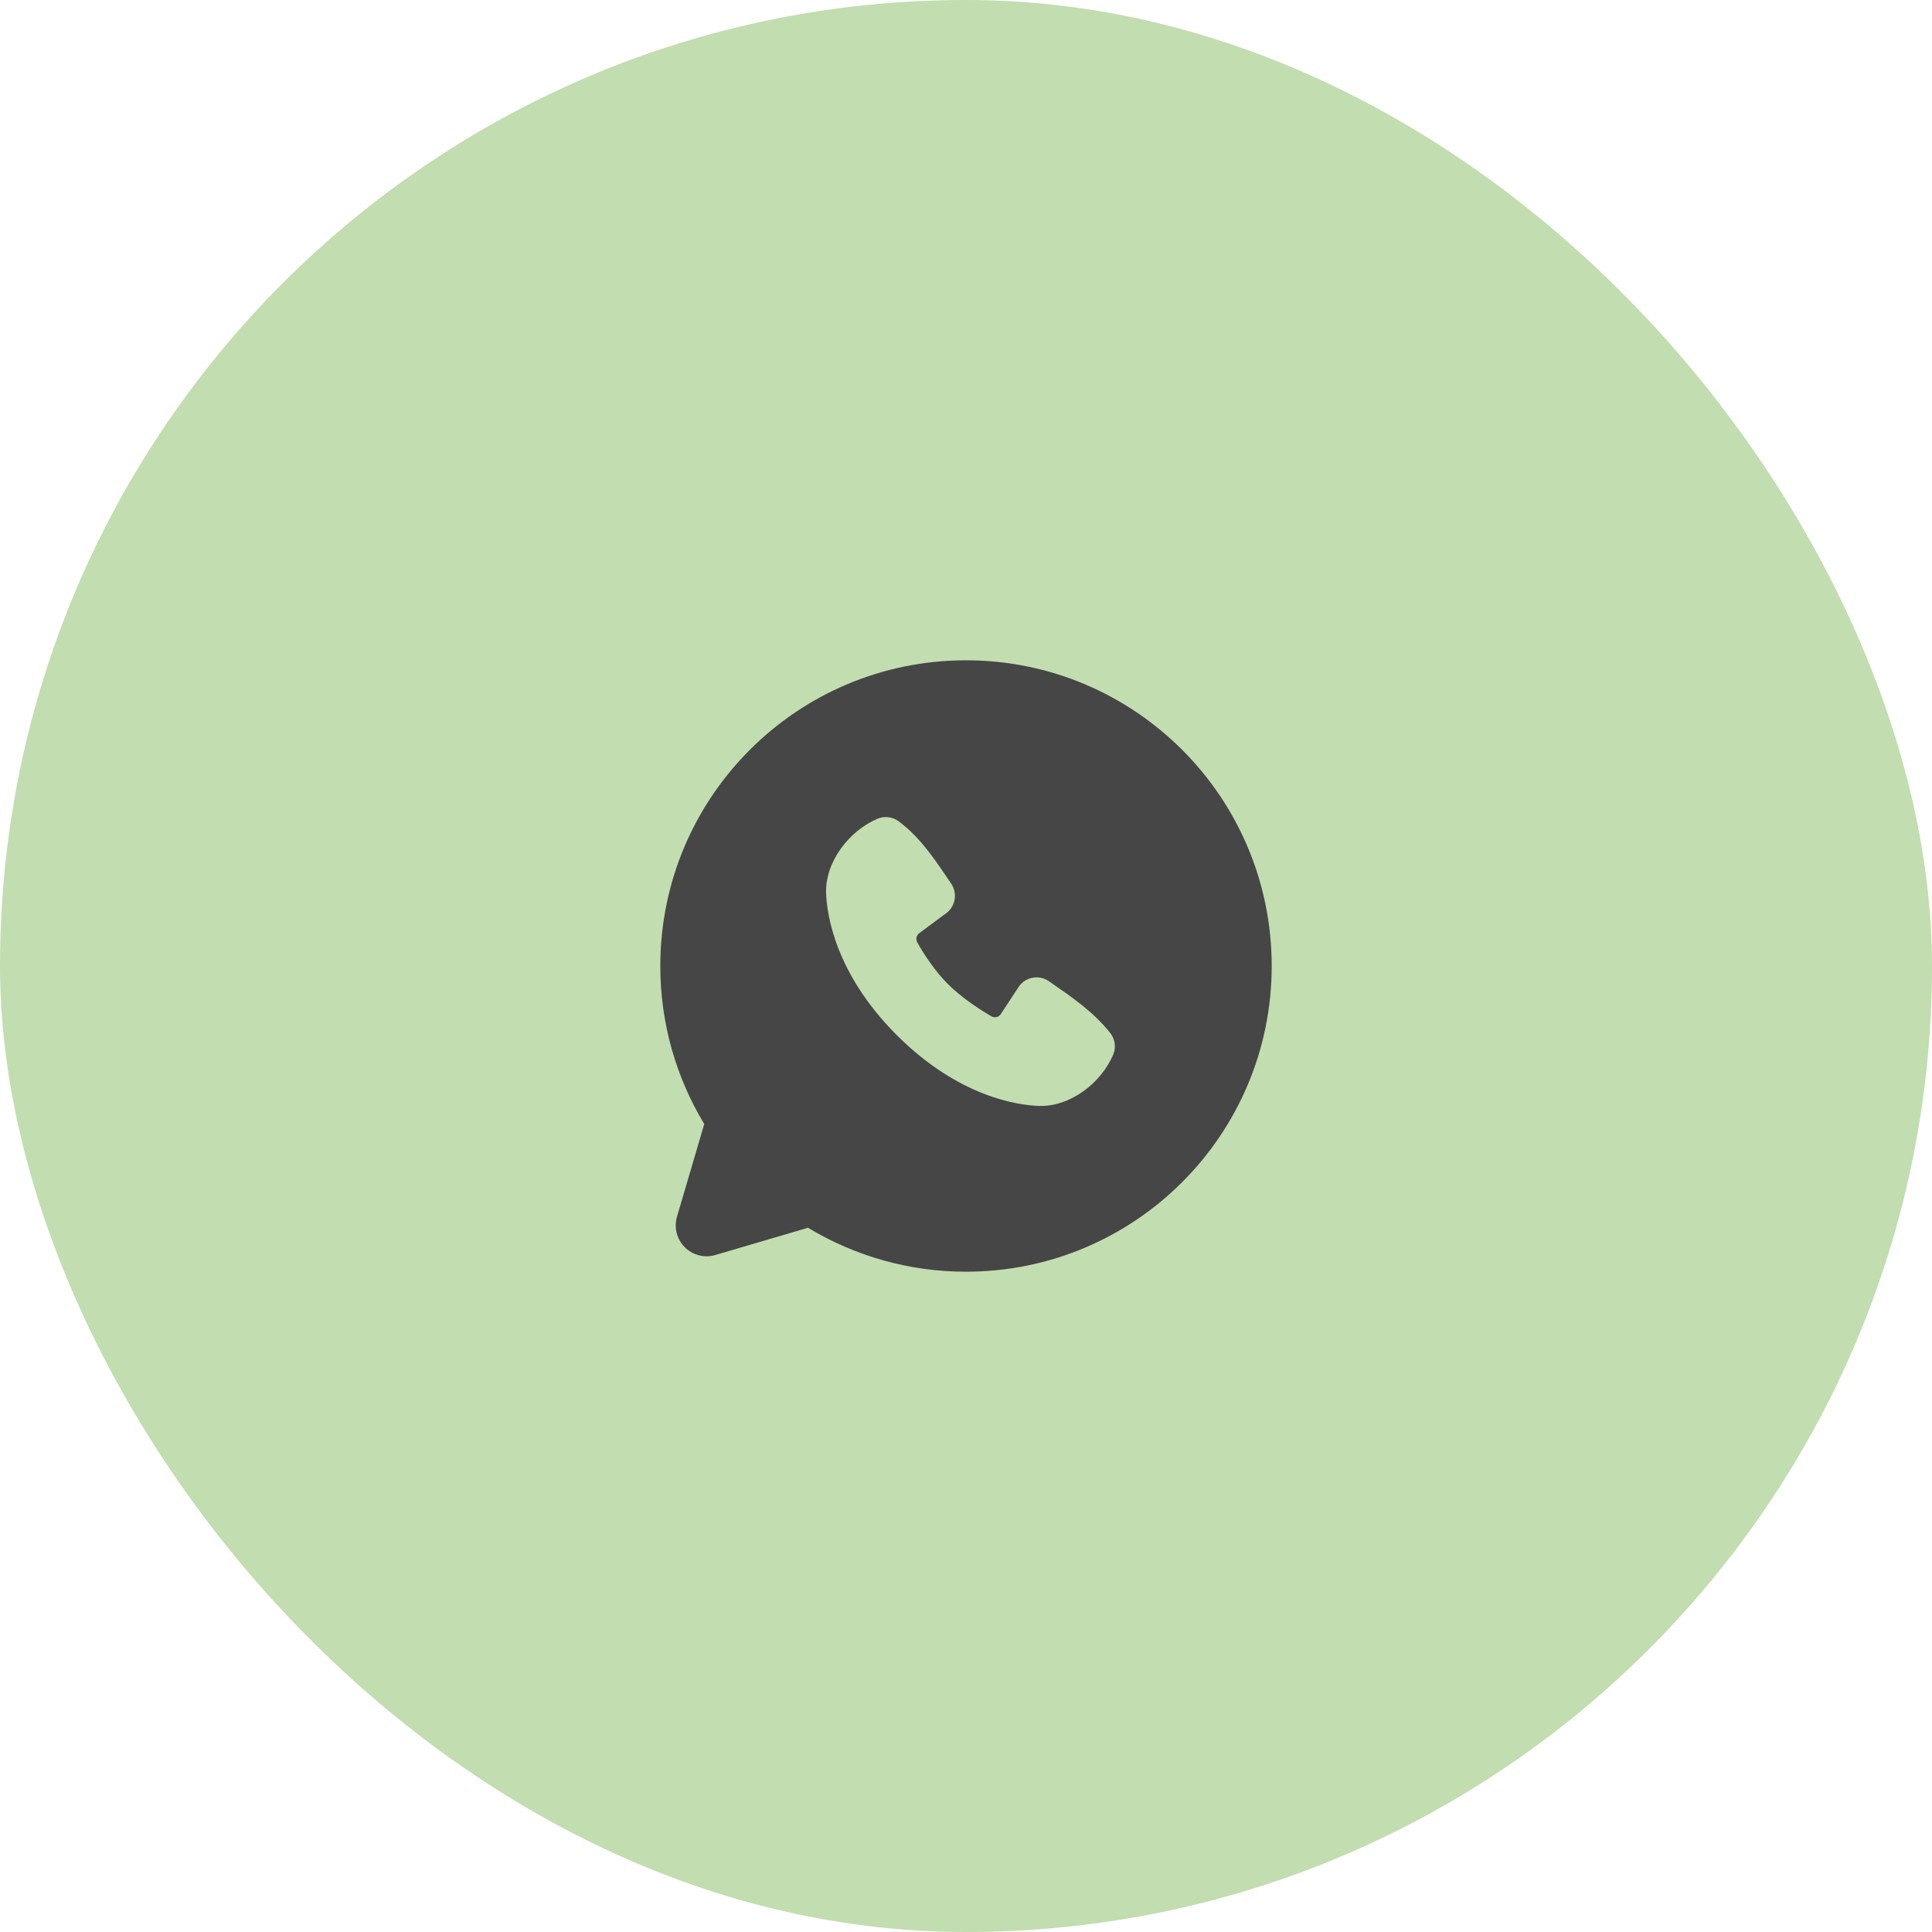
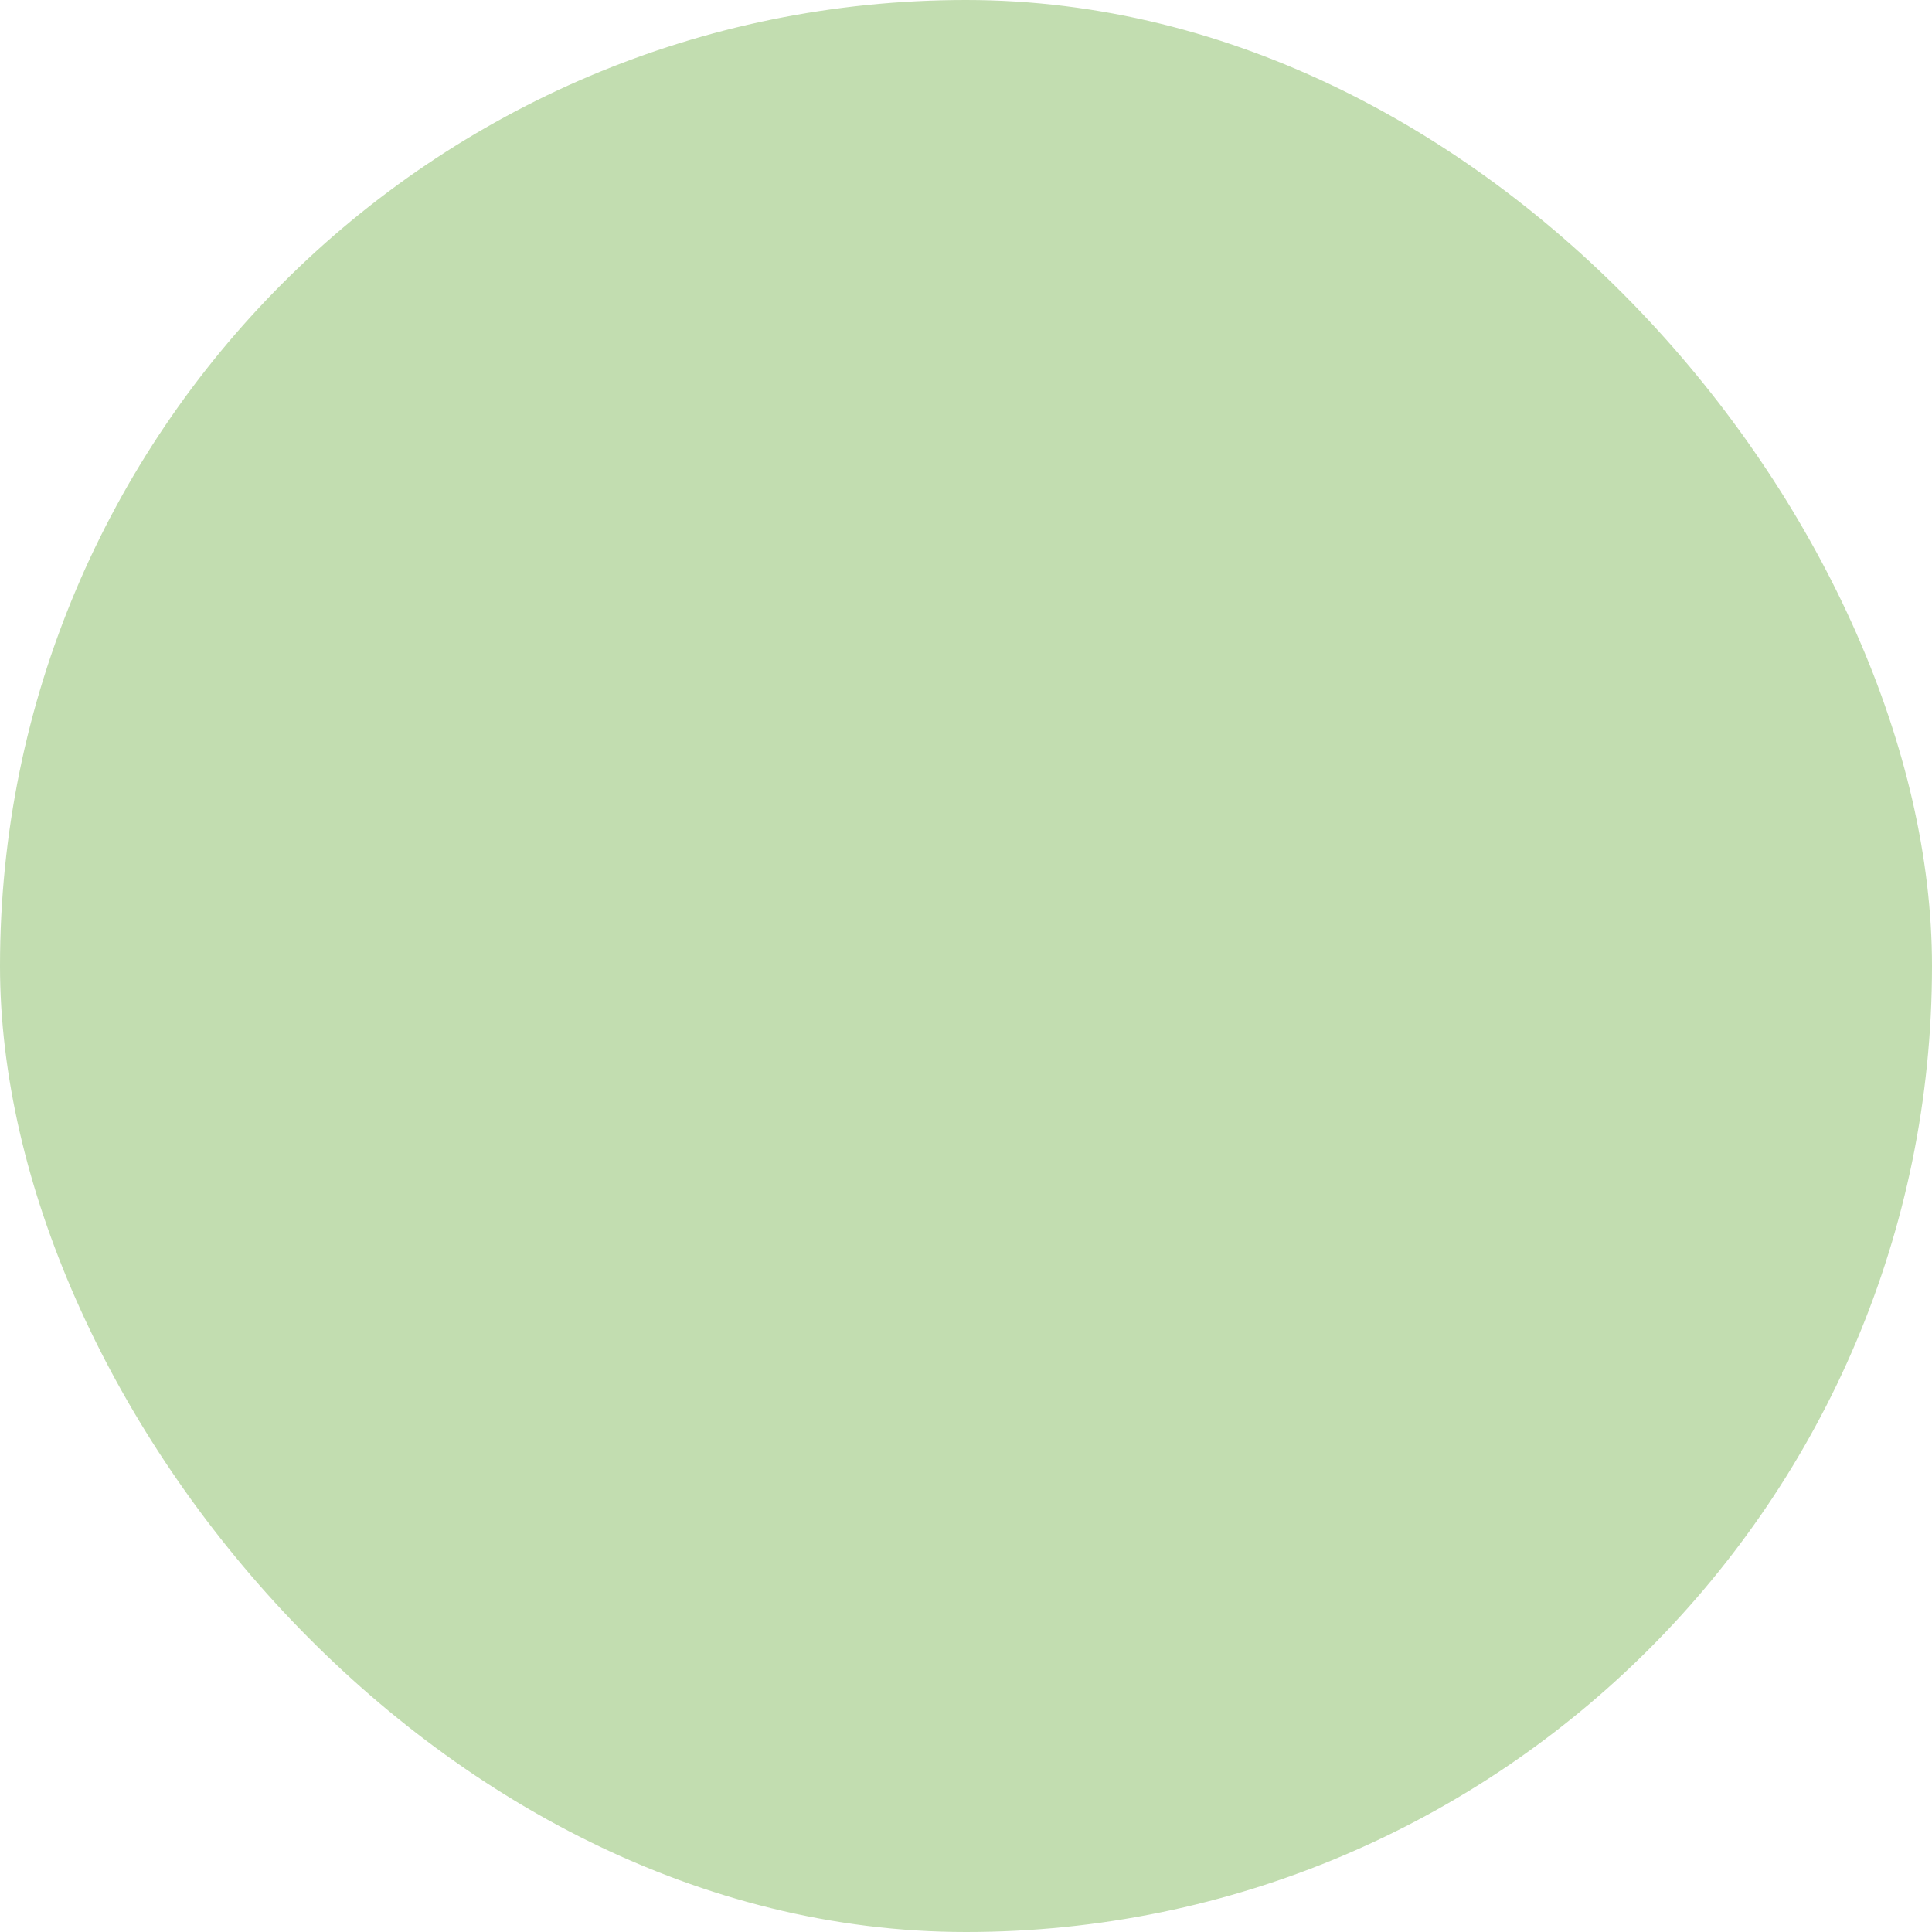
<svg xmlns="http://www.w3.org/2000/svg" width="79" height="79" viewBox="0 0 79 79" fill="none">
  <rect width="79" height="79" rx="39.5" fill="#C2DDB0" />
-   <path fill-rule="evenodd" clip-rule="evenodd" d="M39.5 27C32.596 27 27 32.596 27 39.5C27 41.862 27.656 44.075 28.797 45.96L27.683 49.75C27.619 49.968 27.614 50.198 27.67 50.418C27.726 50.638 27.841 50.839 28.001 50.999C28.161 51.159 28.362 51.274 28.582 51.33C28.802 51.386 29.032 51.382 29.25 51.318L33.04 50.203C34.988 51.381 37.223 52.003 39.5 52C46.404 52 52 46.404 52 39.5C52 32.596 46.404 27 39.5 27ZM36.672 42.329C39.201 44.856 41.615 45.19 42.468 45.221C43.764 45.269 45.026 44.279 45.517 43.13C45.579 42.987 45.601 42.83 45.582 42.676C45.562 42.521 45.502 42.375 45.407 42.251C44.722 41.376 43.796 40.748 42.891 40.123C42.702 39.992 42.47 39.939 42.243 39.976C42.016 40.013 41.813 40.136 41.675 40.32L40.925 41.464C40.885 41.525 40.824 41.569 40.753 41.587C40.682 41.604 40.608 41.594 40.544 41.559C40.035 41.267 39.294 40.773 38.761 40.24C38.229 39.708 37.764 39 37.502 38.524C37.471 38.463 37.462 38.393 37.477 38.326C37.493 38.26 37.531 38.201 37.586 38.16L38.741 37.303C38.907 37.16 39.013 36.961 39.041 36.744C39.069 36.527 39.015 36.307 38.891 36.127C38.331 35.307 37.679 34.265 36.733 33.574C36.61 33.486 36.467 33.431 36.317 33.415C36.167 33.398 36.016 33.421 35.877 33.48C34.727 33.972 33.733 35.235 33.78 36.534C33.811 37.386 34.145 39.8 36.672 42.329Z" fill="#464646" />
</svg>